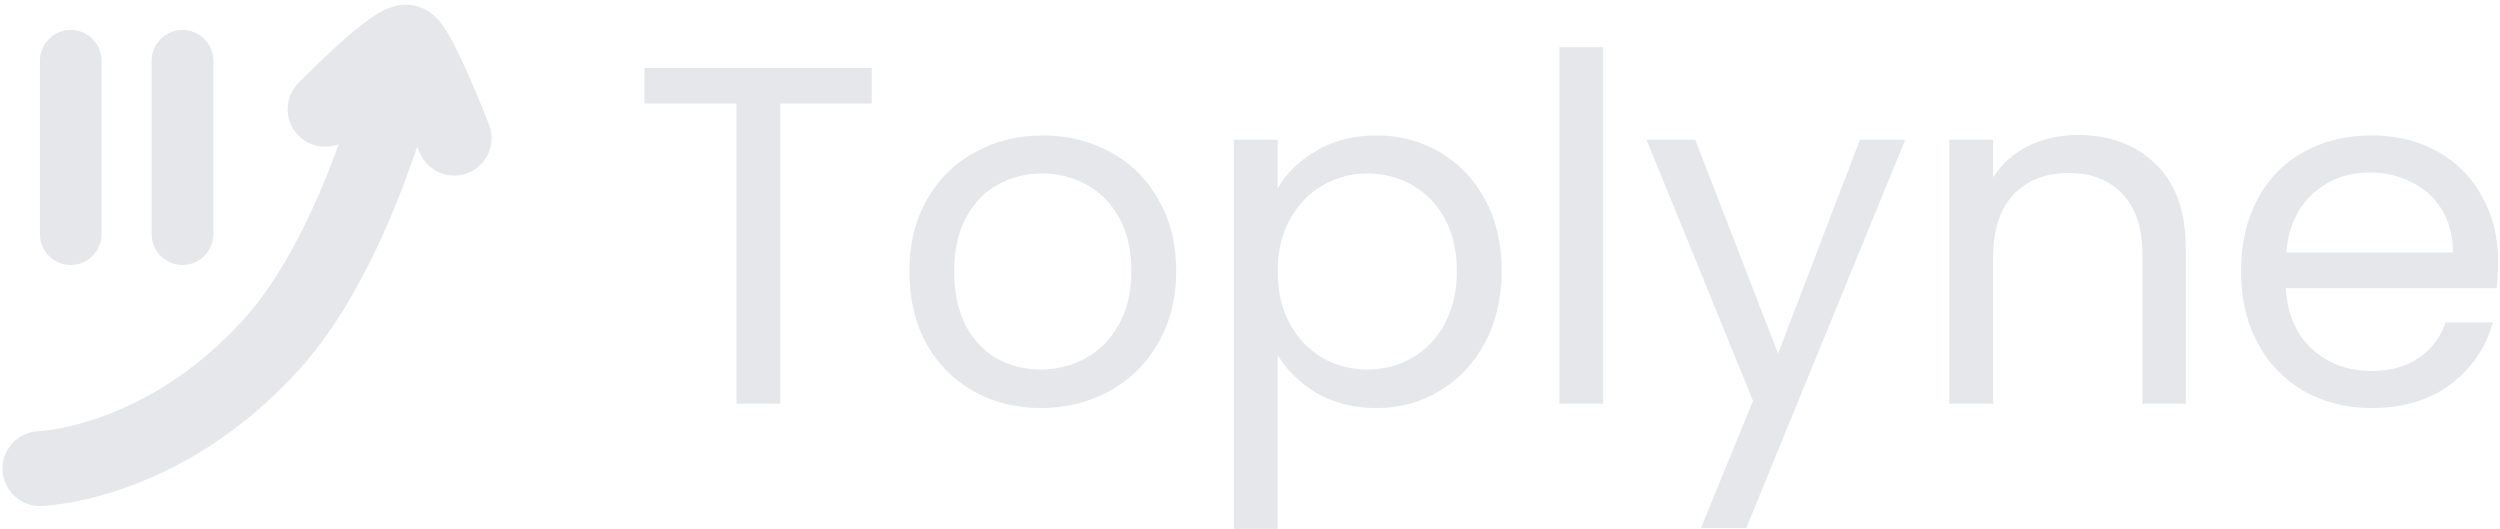
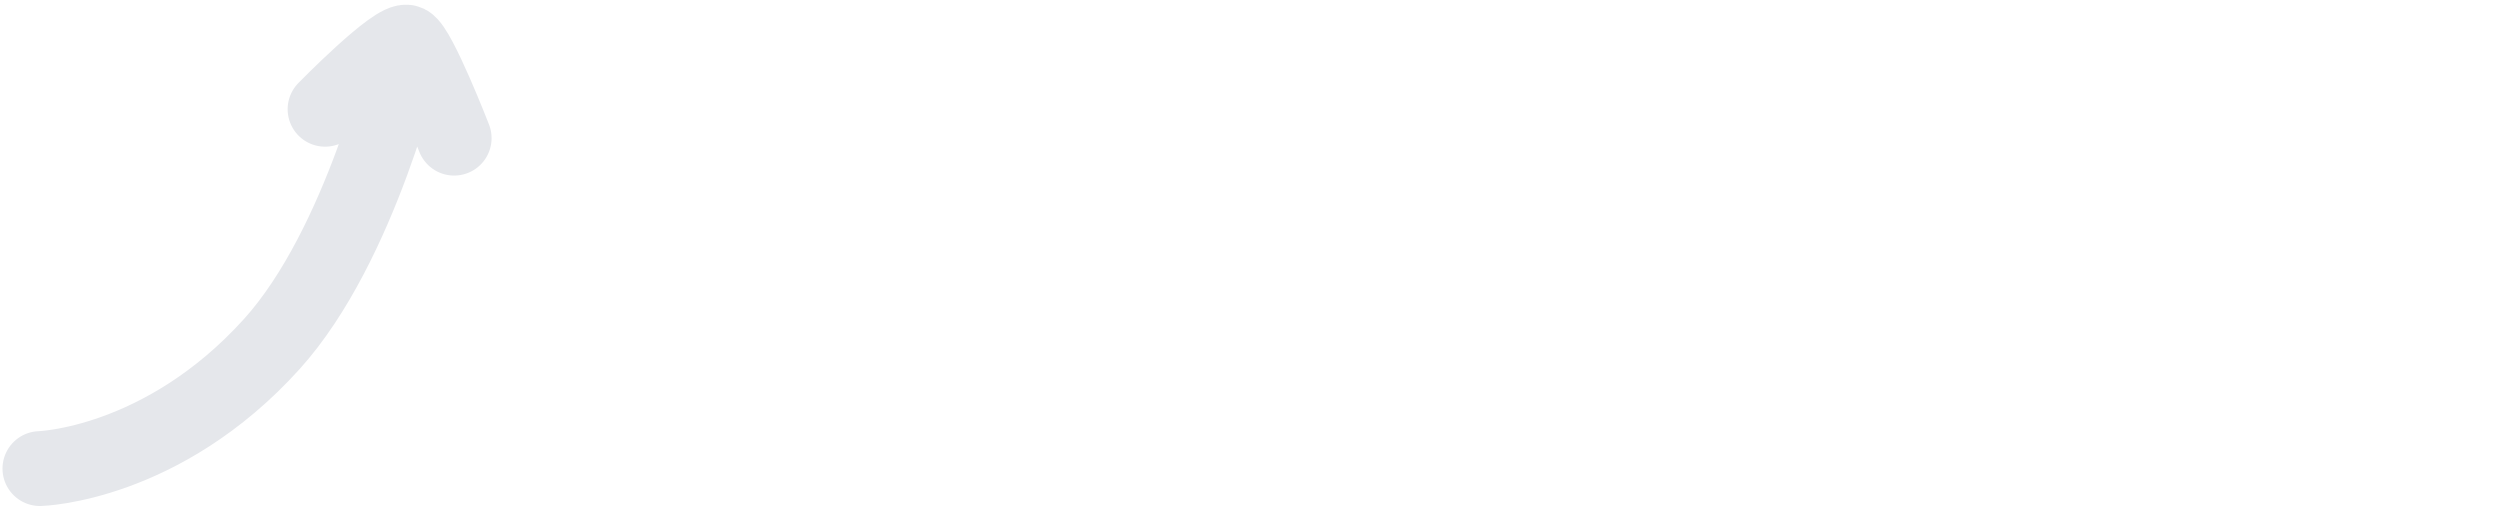
<svg xmlns="http://www.w3.org/2000/svg" width="501" height="106" viewBox="0 0 501 106" fill="none">
-   <path d="M20.355 12.178C20.355 8.766 17.589 6 14.178 6C10.766 6 8 8.766 8 12.178V46.927C8 50.338 10.766 53.104 14.178 53.104C17.589 53.104 20.355 50.338 20.355 46.927V12.178Z" fill="#E5E7EB" />
-   <path d="M42.749 12.178C42.749 8.766 39.983 6 36.571 6C33.159 6 30.394 8.766 30.394 12.178V46.927C30.394 50.338 33.159 53.104 36.571 53.104C39.983 53.104 42.749 50.338 42.749 46.927V12.178Z" fill="#E5E7EB" />
-   <path d="M174.709 13.625V20.768H156.369V80.903H147.585V20.768H129.149V13.625H174.709ZM208.59 81.772C203.635 81.772 199.131 80.645 195.077 78.393C191.087 76.141 187.934 72.956 185.617 68.837C183.365 64.655 182.239 59.828 182.239 54.359C182.239 48.953 183.397 44.191 185.714 40.073C188.095 35.89 191.312 32.705 195.366 30.517C199.42 28.265 203.957 27.139 208.976 27.139C213.996 27.139 218.532 28.265 222.586 30.517C226.64 32.705 229.826 35.858 232.142 39.976C234.523 44.095 235.714 48.889 235.714 54.359C235.714 59.828 234.491 64.655 232.046 68.837C229.665 72.956 226.415 76.141 222.297 78.393C218.179 80.645 213.61 81.772 208.59 81.772ZM208.59 74.05C211.744 74.05 214.704 73.309 217.471 71.829C220.238 70.35 222.458 68.13 224.131 65.169C225.868 62.209 226.737 58.606 226.737 54.359C226.737 50.111 225.901 46.508 224.227 43.548C222.554 40.588 220.366 38.4 217.664 36.984C214.961 35.504 212.033 34.764 208.88 34.764C205.662 34.764 202.702 35.504 200 36.984C197.361 38.4 195.238 40.588 193.629 43.548C192.02 46.508 191.216 50.111 191.216 54.359C191.216 58.67 191.988 62.306 193.532 65.266C195.141 68.226 197.265 70.446 199.903 71.926C202.542 73.342 205.437 74.05 208.59 74.05ZM256.046 37.756C257.784 34.732 260.358 32.222 263.768 30.227C267.243 28.168 271.265 27.139 275.834 27.139C280.532 27.139 284.779 28.265 288.575 30.517C292.436 32.769 295.461 35.954 297.649 40.073C299.837 44.127 300.93 48.857 300.93 54.262C300.93 59.603 299.837 64.365 297.649 68.548C295.461 72.73 292.436 75.98 288.575 78.297C284.779 80.613 280.532 81.772 275.834 81.772C271.33 81.772 267.34 80.774 263.865 78.779C260.454 76.72 257.848 74.178 256.046 71.154V105.999H247.263V28.007H256.046V37.756ZM291.954 54.262C291.954 50.273 291.149 46.798 289.54 43.837C287.932 40.877 285.744 38.625 282.977 37.081C280.274 35.536 277.282 34.764 274 34.764C270.783 34.764 267.79 35.568 265.023 37.177C262.321 38.722 260.133 41.006 258.46 44.03C256.851 46.991 256.046 50.433 256.046 54.359C256.046 58.348 256.851 61.855 258.46 64.88C260.133 67.84 262.321 70.124 265.023 71.733C267.79 73.277 270.783 74.05 274 74.05C277.282 74.05 280.274 73.277 282.977 71.733C285.744 70.124 287.932 67.84 289.54 64.88C291.149 61.855 291.954 58.316 291.954 54.262ZM321.276 9.475V80.903H312.492V9.475H321.276ZM381.805 28.007L349.953 105.806H340.88L351.304 80.324L329.972 28.007H339.721L356.324 70.864L372.732 28.007H381.805ZM416.407 27.042C422.844 27.042 428.056 29.005 432.044 32.93C436.033 36.791 438.029 42.389 438.029 49.725V80.903H429.342V50.98C429.342 45.703 428.021 41.682 425.384 38.915C422.747 36.083 419.141 34.667 414.574 34.667C409.94 34.667 406.242 36.115 403.473 39.011C400.77 41.907 399.419 46.122 399.419 51.656V80.903H390.635V28.007H399.419V35.536C401.157 32.834 403.504 30.742 406.465 29.262C409.489 27.782 412.805 27.042 416.407 27.042ZM500.639 52.428C500.639 54.101 500.542 55.871 500.349 57.737H458.071C458.396 62.949 460.164 67.035 463.38 69.996C466.662 72.891 470.62 74.339 475.253 74.339C479.052 74.339 482.203 73.471 484.712 71.733C487.287 69.931 489.091 67.55 490.118 64.59H499.577C498.164 69.674 495.33 73.825 491.083 77.042C486.836 80.195 481.562 81.772 475.253 81.772C470.233 81.772 465.732 80.645 461.739 78.393C457.817 76.141 454.728 72.956 452.473 68.837C450.222 64.655 449.095 59.828 449.095 54.359C449.095 48.889 450.191 44.095 452.376 39.976C454.566 35.858 457.623 32.705 461.546 30.517C465.538 28.265 470.106 27.139 475.253 27.139C480.272 27.139 484.712 28.232 488.573 30.421C492.434 32.608 495.396 35.633 497.453 39.494C499.577 43.29 500.639 47.602 500.639 52.428ZM491.565 50.594C491.565 47.248 490.828 44.385 489.345 42.003C487.867 39.558 485.84 37.724 483.264 36.502C480.755 35.215 477.955 34.571 474.867 34.571C470.427 34.571 466.631 35.987 463.477 38.818C460.388 41.649 458.62 45.575 458.168 50.594H491.565Z" fill="#E5E7EB" />
  <path d="M8 93.904C8 93.904 32.522 93.251 54.478 68.934C72.432 49.05 81.166 11.019 81.166 11.019M65.143 21.893C65.143 21.893 79.375 7.351 81.692 8.502C84.008 9.654 91.012 27.684 91.012 27.684" stroke="#E5E7EB" stroke-width="15" stroke-linecap="round" />
</svg>